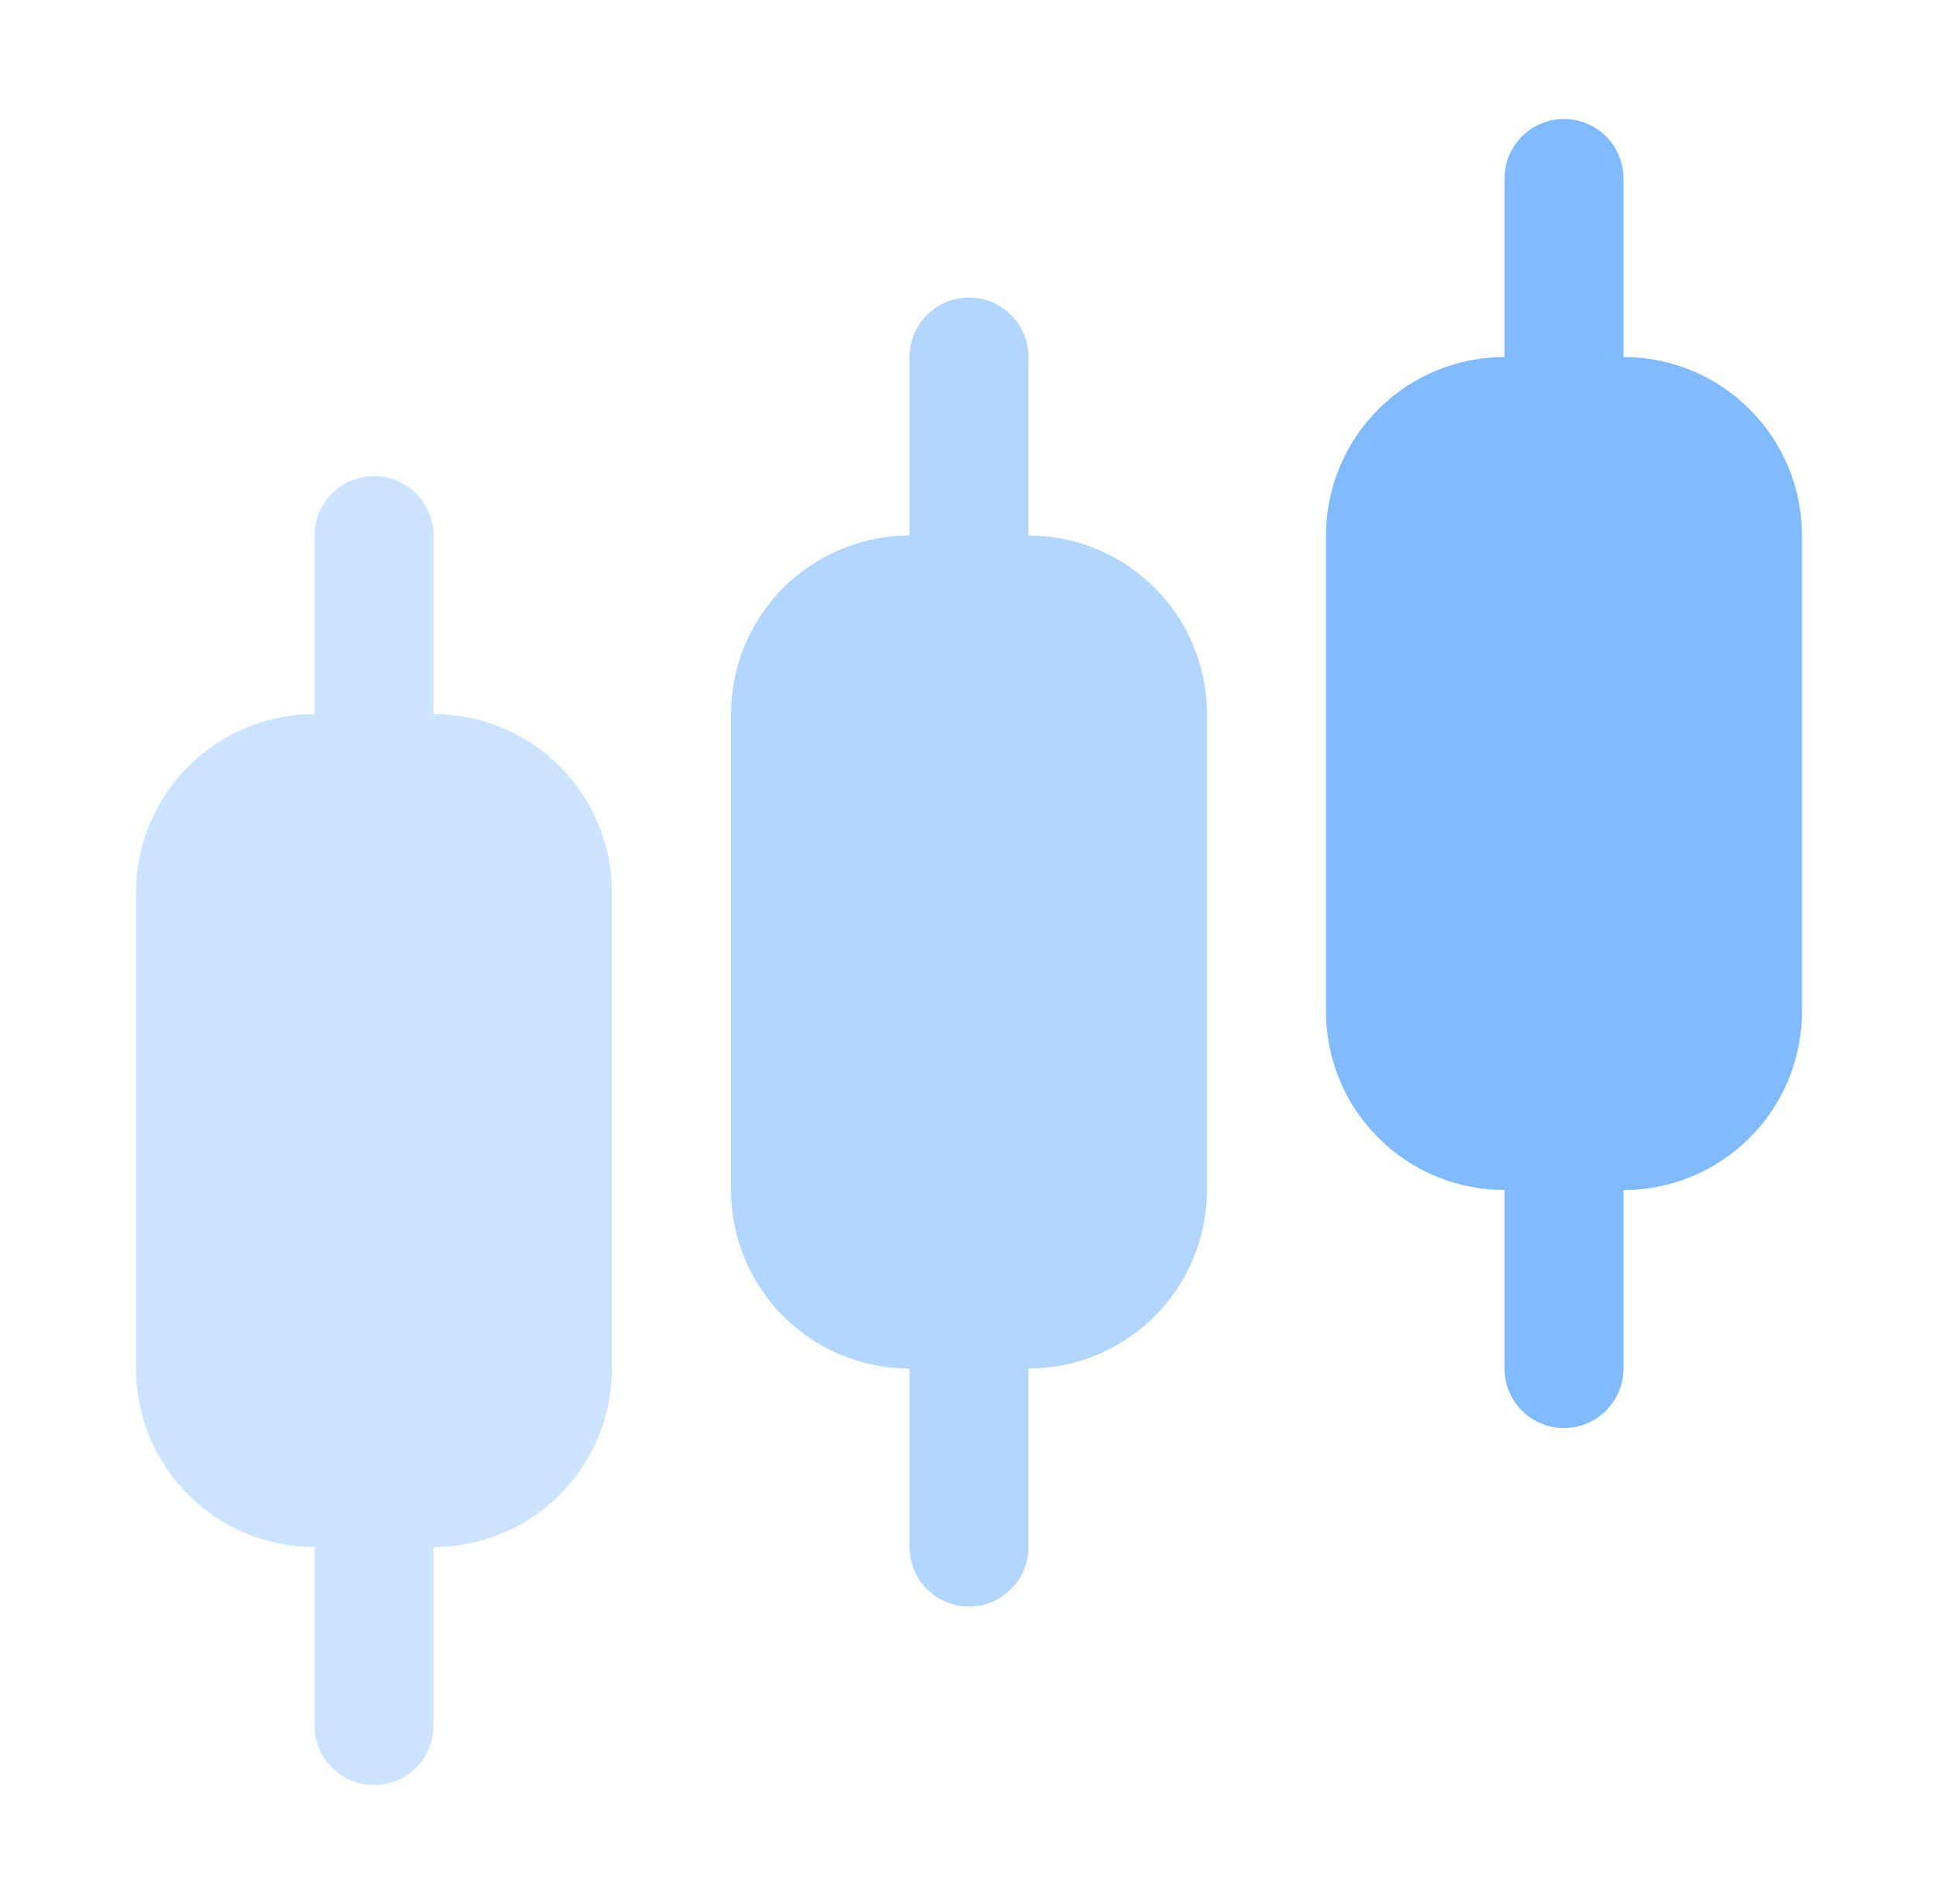
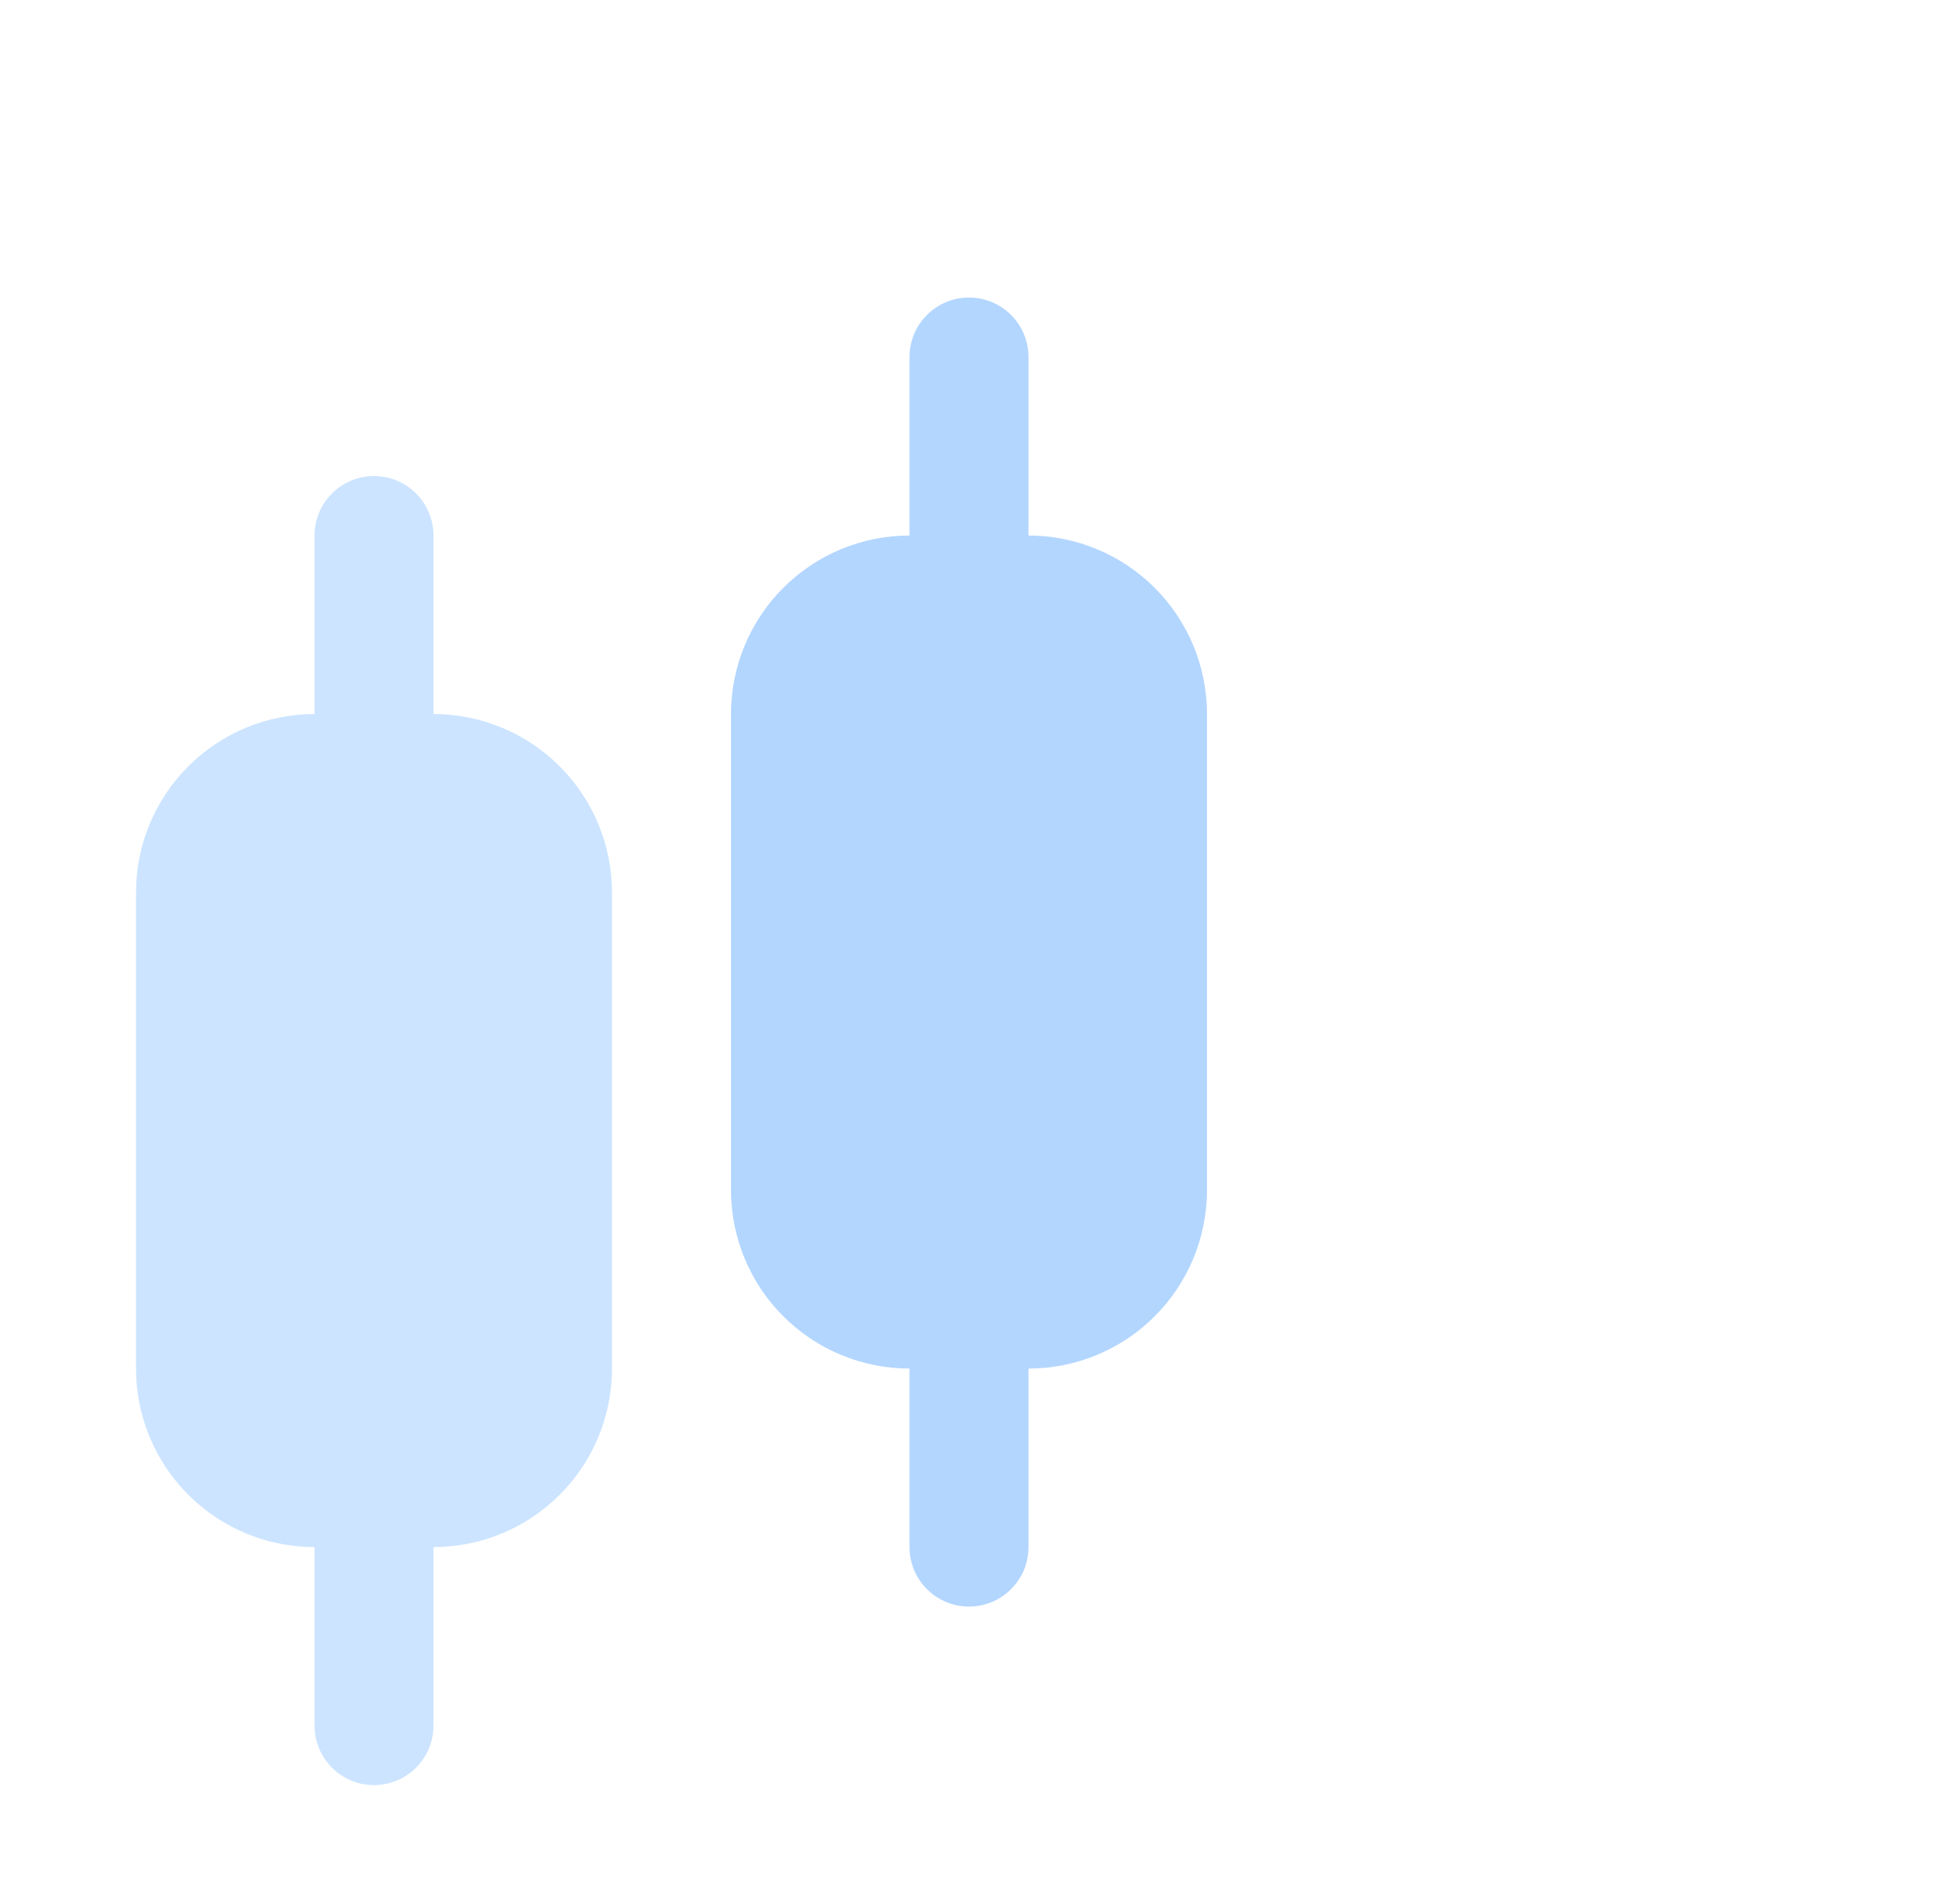
<svg xmlns="http://www.w3.org/2000/svg" width="57" height="56" viewBox="0 0 57 56" fill="none">
  <path d="M12.75 21V15.75C12.75 15.286 12.566 14.841 12.237 14.513C11.909 14.184 11.464 14 11 14C10.536 14 10.091 14.184 9.763 14.513C9.434 14.841 9.25 15.286 9.25 15.75V21C7.858 21 6.522 21.553 5.538 22.538C4.553 23.522 4 24.858 4 26.25V40.25C4 41.642 4.553 42.978 5.538 43.962C6.522 44.947 7.858 45.5 9.25 45.5V50.75C9.25 51.214 9.434 51.659 9.763 51.987C10.091 52.316 10.536 52.5 11 52.5C11.464 52.5 11.909 52.316 12.237 51.987C12.566 51.659 12.75 51.214 12.75 50.75V45.5C14.142 45.5 15.478 44.947 16.462 43.962C17.447 42.978 18 41.642 18 40.25V26.25C18 24.858 17.447 23.522 16.462 22.538C15.478 21.553 14.142 21 12.75 21Z" fill="#CCE4FF" />
  <path d="M30.25 15.75V10.5C30.25 10.036 30.066 9.591 29.737 9.263C29.409 8.934 28.964 8.75 28.5 8.75C28.036 8.75 27.591 8.934 27.263 9.263C26.934 9.591 26.75 10.036 26.75 10.5V15.75C25.358 15.75 24.022 16.303 23.038 17.288C22.053 18.272 21.5 19.608 21.5 21V35C21.5 36.392 22.053 37.728 23.038 38.712C24.022 39.697 25.358 40.25 26.75 40.25V45.5C26.75 45.964 26.934 46.409 27.263 46.737C27.591 47.066 28.036 47.25 28.5 47.25C28.964 47.25 29.409 47.066 29.737 46.737C30.066 46.409 30.25 45.964 30.25 45.5V40.25C31.642 40.25 32.978 39.697 33.962 38.712C34.947 37.728 35.5 36.392 35.5 35V21C35.5 19.608 34.947 18.272 33.962 17.288C32.978 16.303 31.642 15.75 30.25 15.75Z" fill="#B3D6FF" />
-   <path d="M53 15.75V29.75C53 31.142 52.447 32.478 51.462 33.462C50.478 34.447 49.142 35 47.75 35V40.25C47.75 40.714 47.566 41.159 47.237 41.487C46.909 41.816 46.464 42 46 42C45.536 42 45.091 41.816 44.763 41.487C44.434 41.159 44.25 40.714 44.25 40.25V35C42.858 35 41.522 34.447 40.538 33.462C39.553 32.478 39 31.142 39 29.75V15.75C39 14.358 39.553 13.022 40.538 12.038C41.522 11.053 42.858 10.5 44.25 10.5V5.25C44.25 4.786 44.434 4.341 44.763 4.013C45.091 3.684 45.536 3.5 46 3.5C46.464 3.5 46.909 3.684 47.237 4.013C47.566 4.341 47.75 4.786 47.75 5.25V10.5C49.142 10.5 50.478 11.053 51.462 12.038C52.447 13.022 53 14.358 53 15.75Z" fill="#80BBFF" />
</svg>